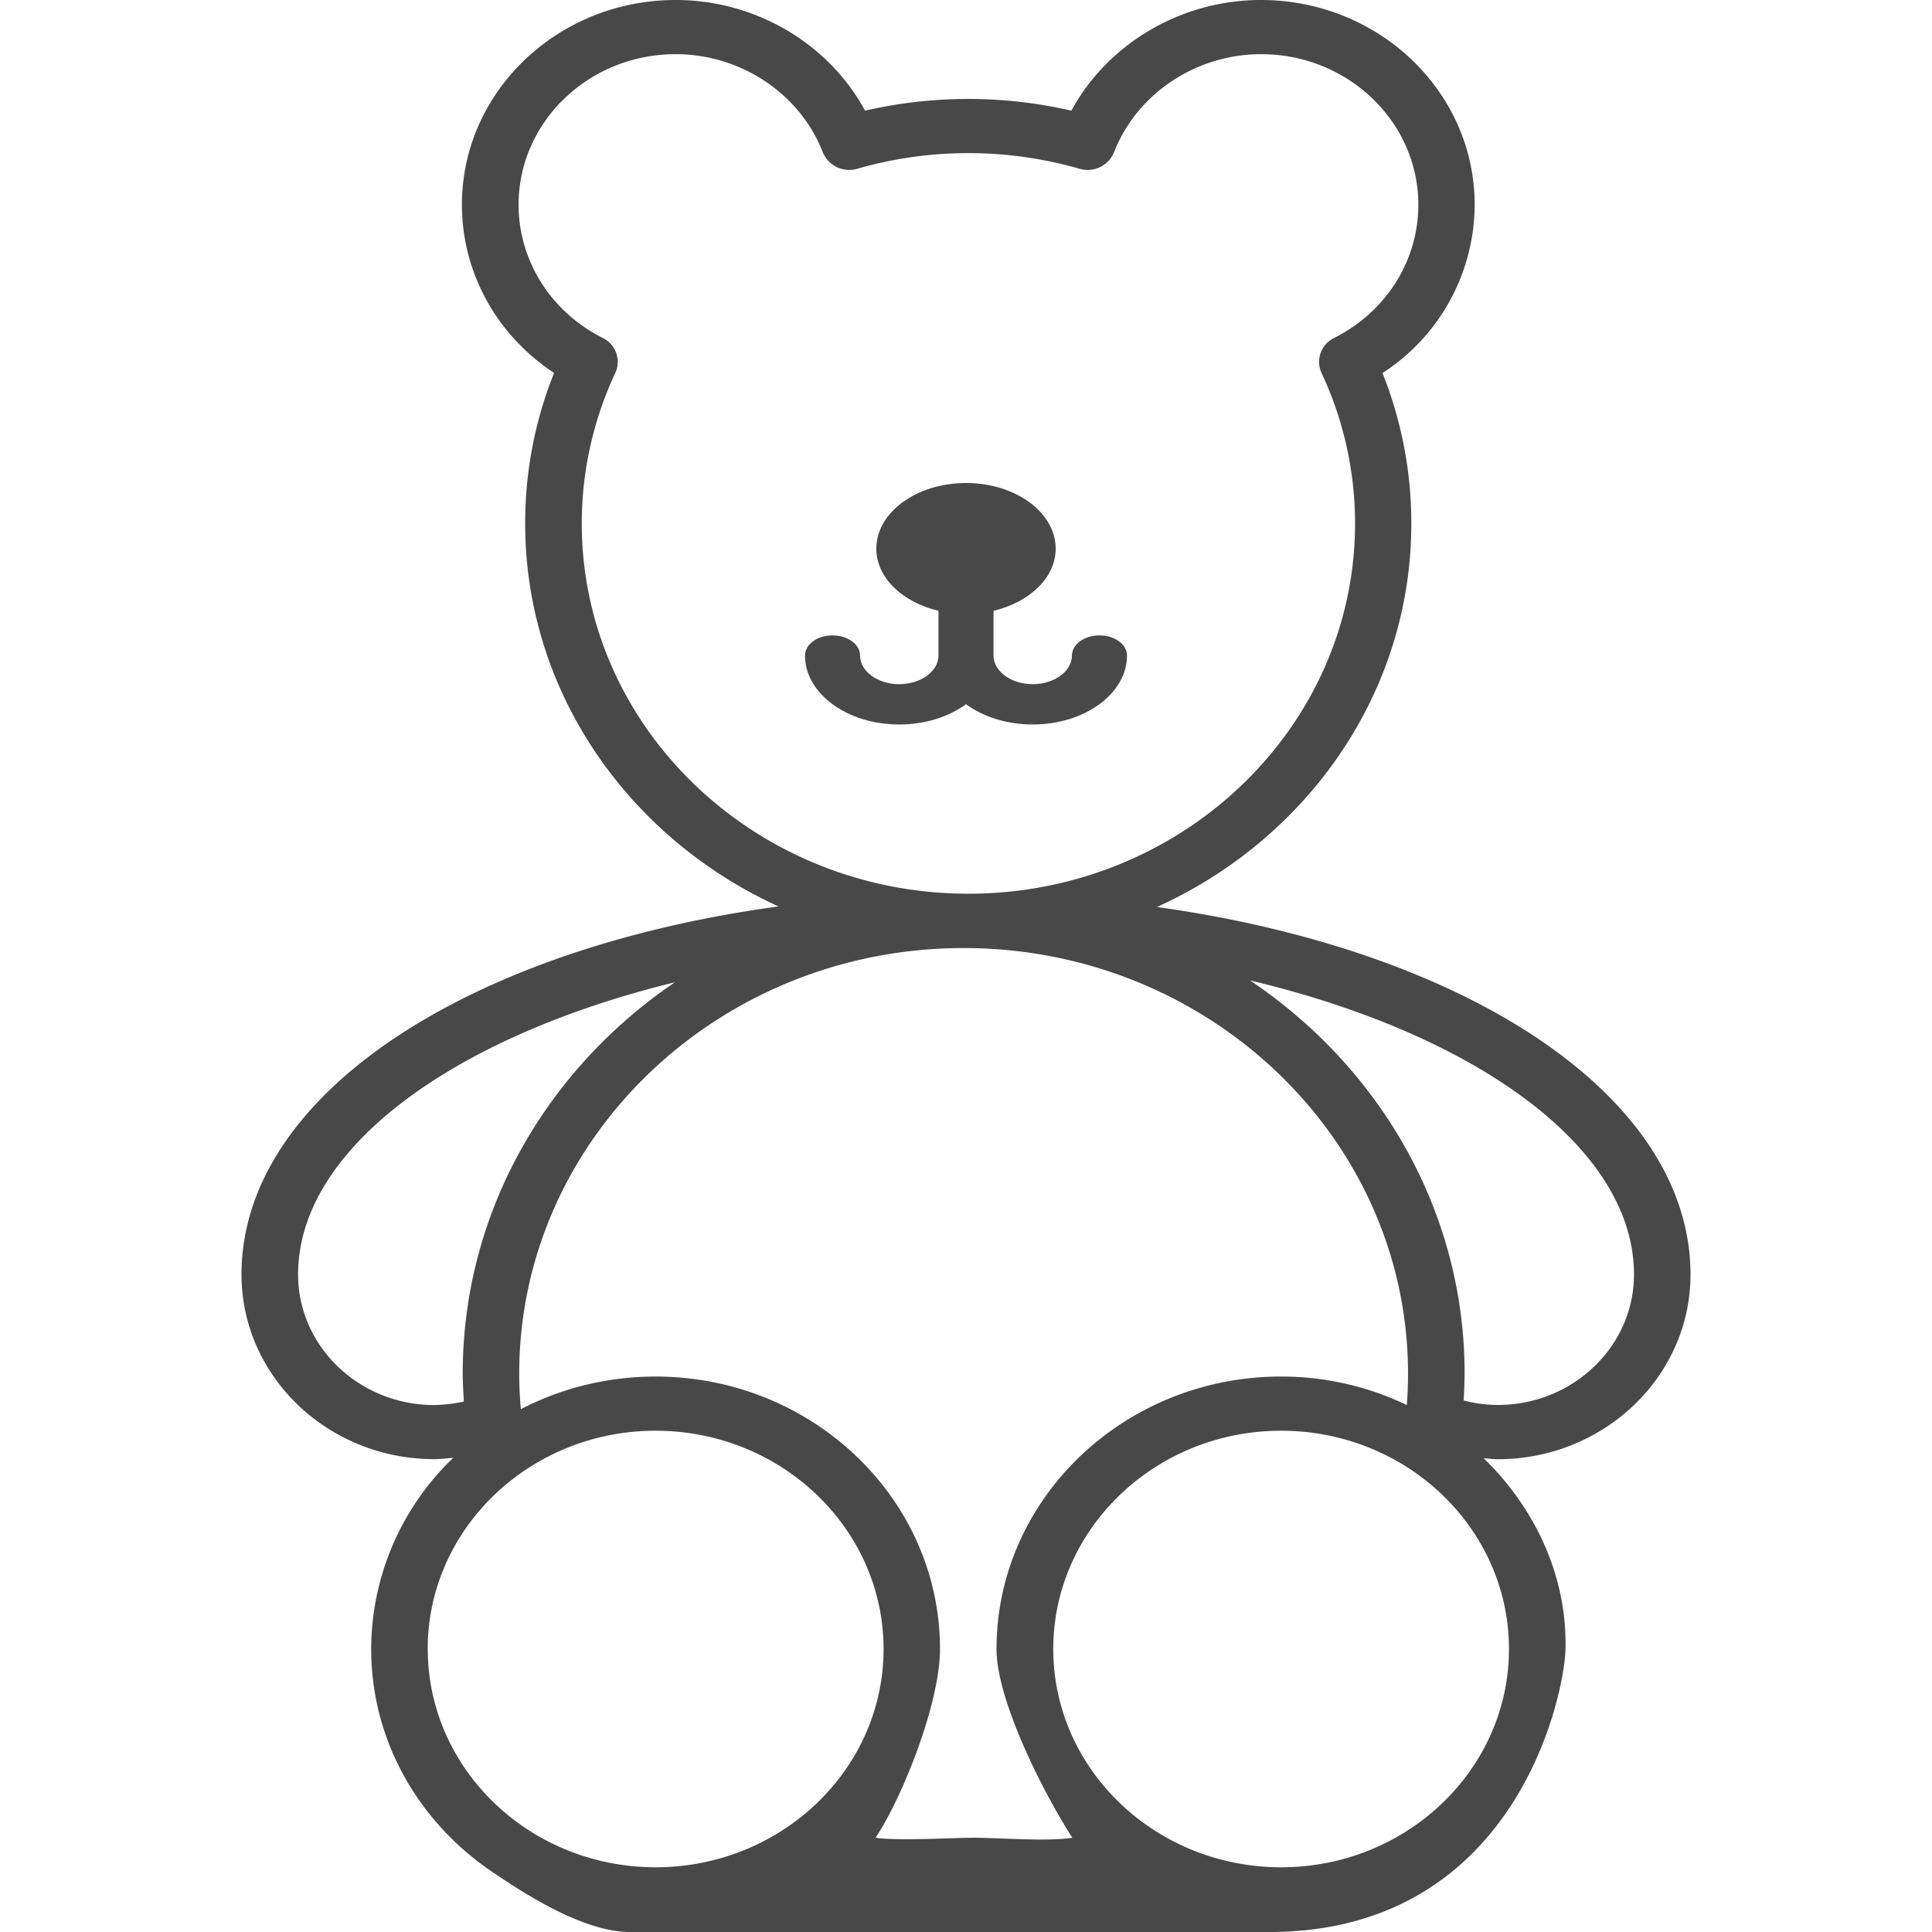
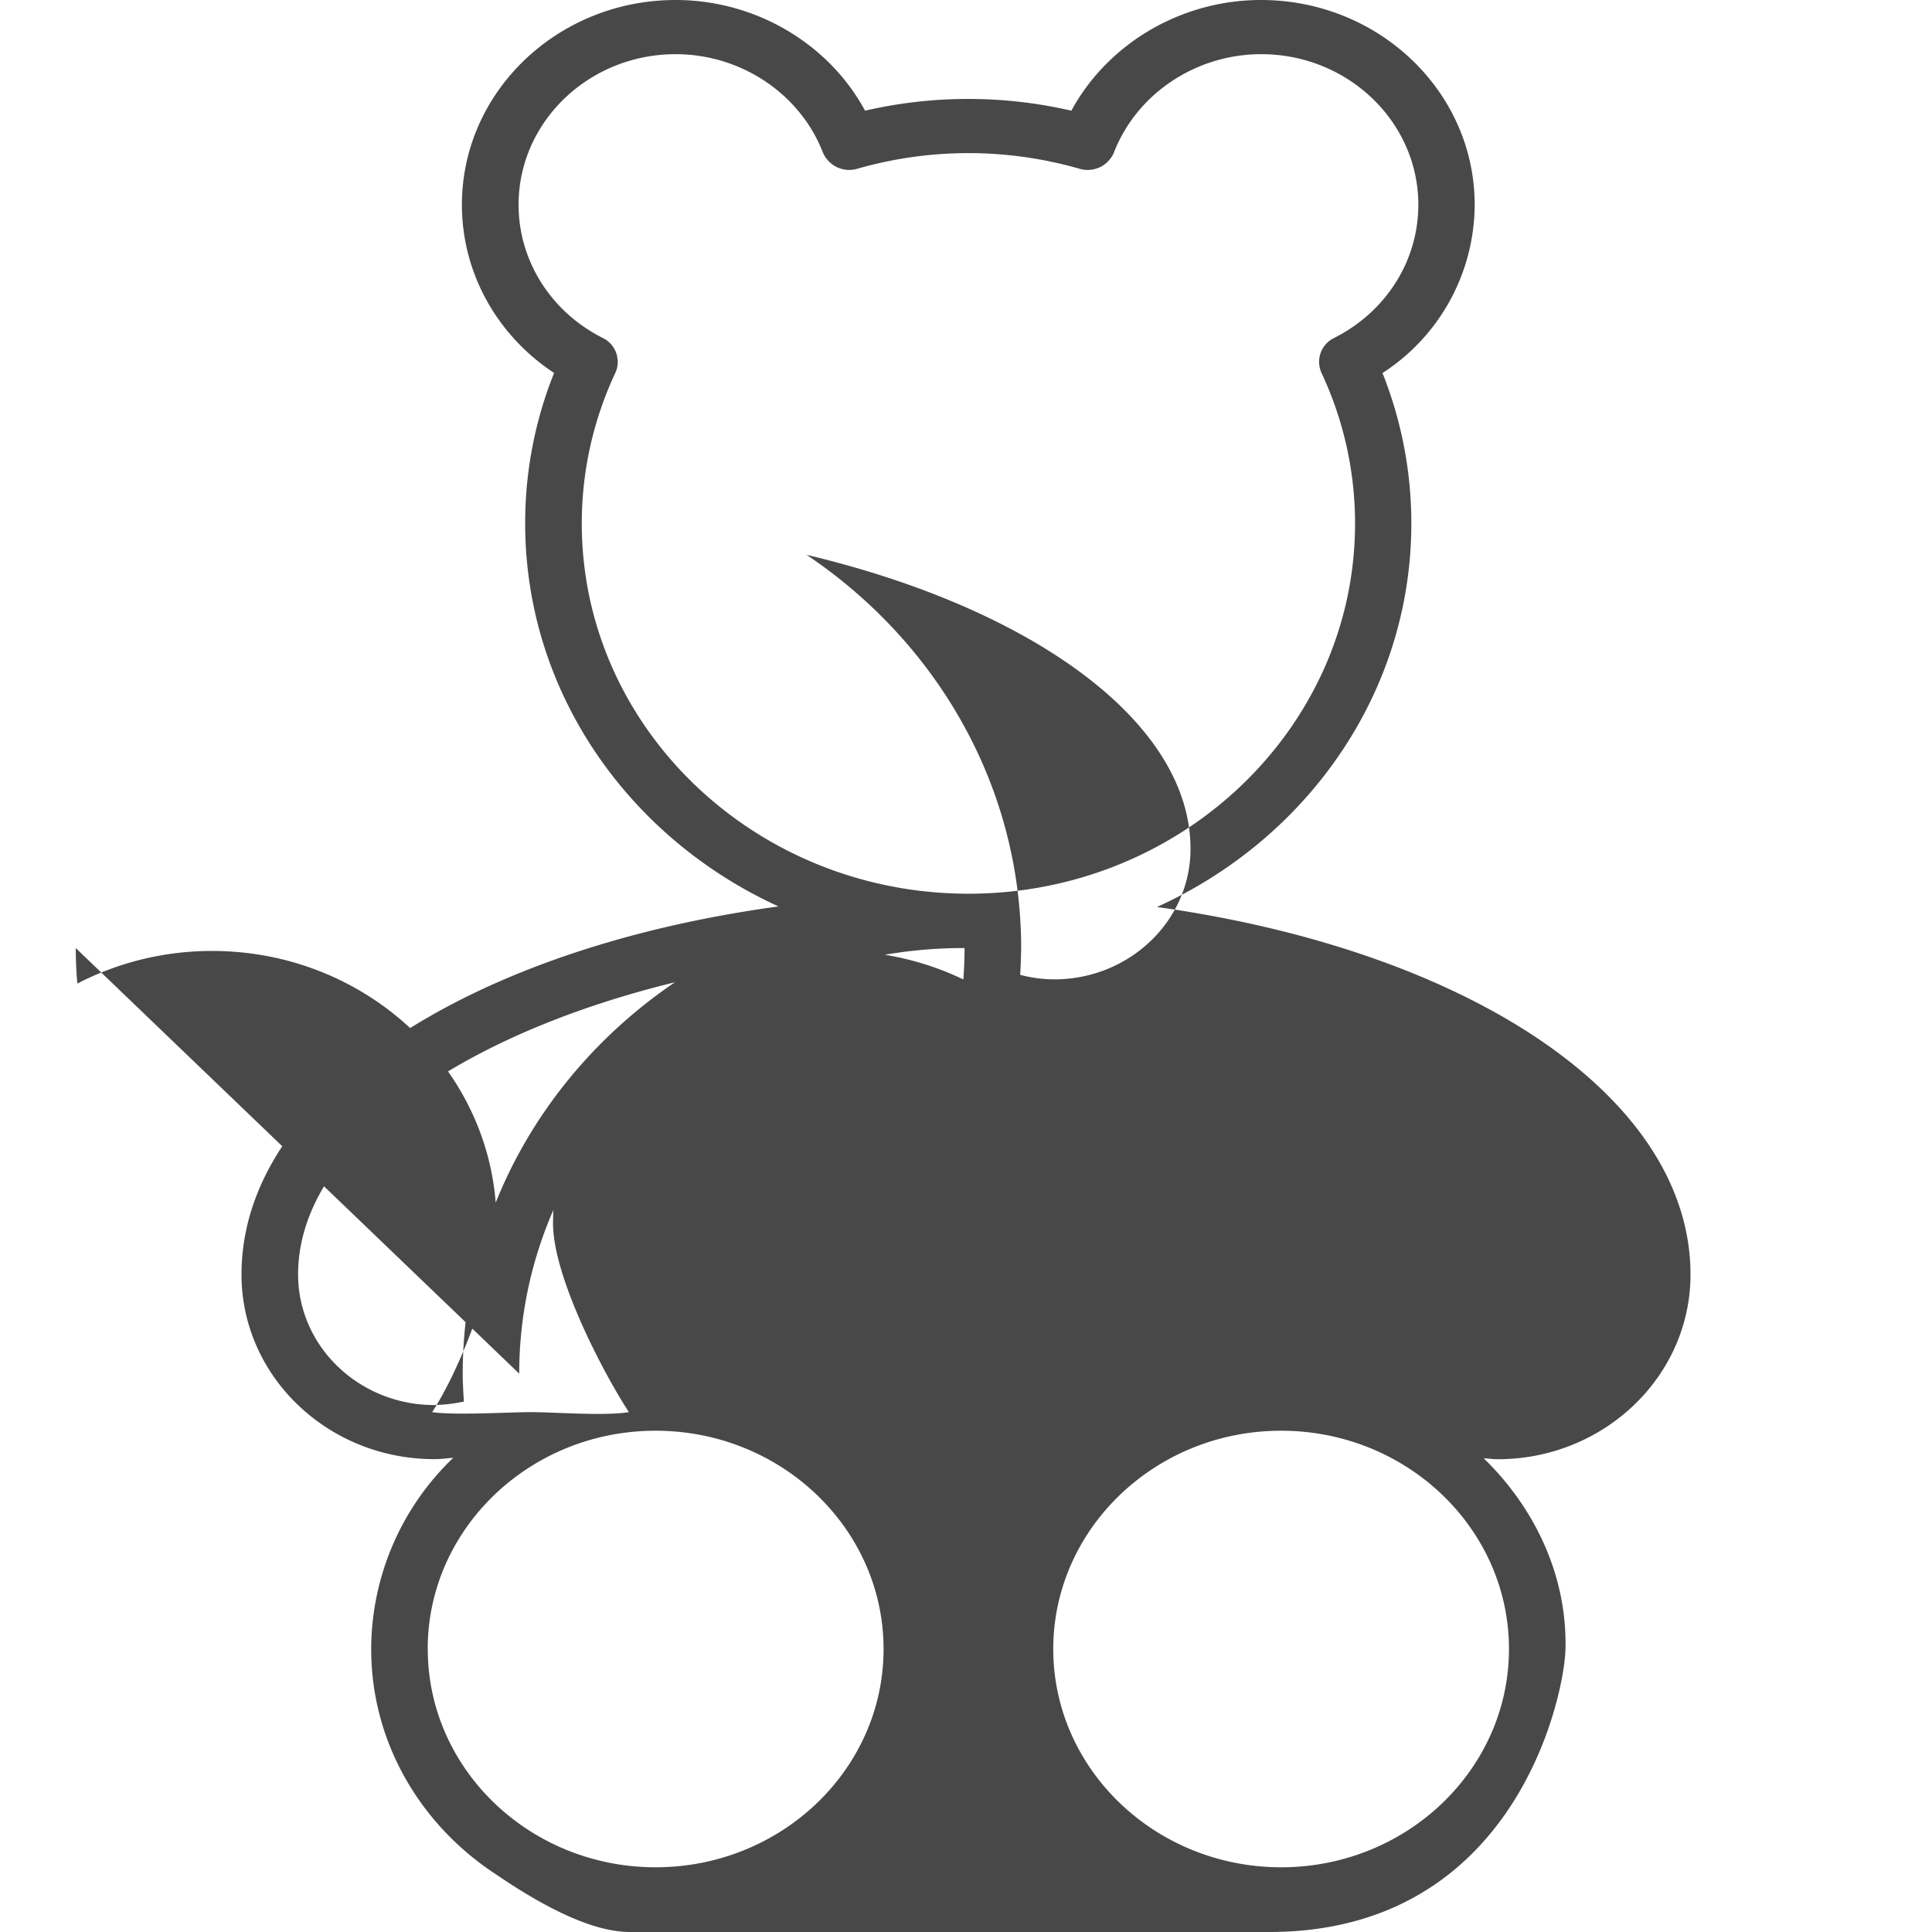
<svg xmlns="http://www.w3.org/2000/svg" width="24" height="24">
  <g fill="none" fill-rule="evenodd">
    <path d="M0 0h24v24H0z" />
-     <path fill="#484848" fill-rule="nonzero" d="M12 8.748c.212.155.505.252.829.252C13.475 9 14 8.615 14 8.143c0-.138-.153-.25-.342-.25s-.342.112-.342.25c0 .196-.219.356-.487.356-.269 0-.487-.16-.487-.356v-.555c.446-.107.772-.41.772-.773 0-.45-.5-.815-1.114-.815s-1.114.366-1.114.815c0 .362.325.666.772.773v.555c0 .196-.219.356-.487.356s-.487-.16-.487-.356c0-.138-.153-.25-.342-.25s-.342.112-.342.25c0 .473.525.857 1.17.857.324 0 .618-.097.83-.252" />
-     <path fill="#484848" fill-rule="nonzero" d="M19.447 20.485c.021-.922-.389-1.76-1.016-2.37.058.003.116.012.174.012 1.321 0 2.395-1.03 2.395-2.294 0-2.215-2.767-4.027-6.628-4.566 1.865-.845 3.16-2.66 3.16-4.764 0-.642-.12-1.27-.358-1.869a2.5 2.5 0 0 0 1.145-2.09C18.319 1.14 17.129 0 15.664 0c-.993 0-1.903.542-2.355 1.375a5.7 5.7 0 0 0-2.563 0C10.296.542 9.386 0 8.393 0 6.929 0 5.738 1.14 5.738 2.543c0 .843.432 1.62 1.145 2.09a5 5 0 0 0-.359 1.87c0 2.098 1.29 3.91 3.147 4.757C5.787 11.79 3 13.61 3 15.832c0 1.266 1.074 2.294 2.395 2.294.08 0 .158-.01.236-.017a3.3 3.3 0 0 0-1.02 2.376c0 1.162.615 2.188 1.549 2.798Q7.211 24 7.823 24h7.944c3.055 0 3.666-2.927 3.68-3.515m-3.532 2.711c-1.561 0-2.831-1.216-2.831-2.711s1.27-2.712 2.83-2.712c1.562 0 2.831 1.216 2.831 2.712 0 1.495-1.27 2.711-2.83 2.711M6.45 17.064c0-2.91 2.466-5.276 5.5-5.287h.032c3.039.006 5.509 2.375 5.509 5.287q0 .195-.015.39a3.6 3.6 0 0 0-1.563-.354c-1.948 0-3.534 1.519-3.534 3.385 0 .654.606 1.826.942 2.344-.305.05-.911 0-1.222 0-.286.001-.939.041-1.222 0 .344-.521.8-1.682.8-2.344 0-1.866-1.585-3.385-3.534-3.385-.604 0-1.174.147-1.673.405a5 5 0 0 1-.02-.441m13.848-1.232c0 .894-.76 1.621-1.693 1.621a1.7 1.7 0 0 1-.423-.056q.01-.166.012-.333c0-2.02-1.057-3.806-2.666-4.885 2.792.663 4.77 2.07 4.77 3.653M7.227 6.502a4.4 4.4 0 0 1 .417-1.87.33.33 0 0 0-.157-.434c-.645-.325-1.045-.96-1.045-1.655 0-1.031.875-1.87 1.951-1.87.81 0 1.544.49 1.828 1.218a.355.355 0 0 0 .43.205 5 5 0 0 1 2.758 0 .354.354 0 0 0 .43-.205c.284-.728 1.018-1.218 1.828-1.218 1.076 0 1.952.839 1.952 1.87 0 .696-.4 1.33-1.046 1.655a.33.33 0 0 0-.157.434 4.4 4.4 0 0 1 .417 1.87c0 2.537-2.154 4.6-4.802 4.6-2.65 0-4.804-2.063-4.804-4.6m-3.524 9.33c0-1.566 1.936-2.959 4.681-3.63-1.592 1.08-2.636 2.855-2.636 4.862 0 .116.008.231.014.347a2 2 0 0 1-.367.043c-.933 0-1.692-.728-1.692-1.622m1.61 4.653c0-1.495 1.27-2.712 2.831-2.712s2.832 1.216 2.832 2.712c0 1.495-1.27 2.711-2.832 2.711-1.56 0-2.83-1.216-2.83-2.711Z" />
+     <path fill="#484848" fill-rule="nonzero" d="M19.447 20.485c.021-.922-.389-1.76-1.016-2.37.058.003.116.012.174.012 1.321 0 2.395-1.03 2.395-2.294 0-2.215-2.767-4.027-6.628-4.566 1.865-.845 3.16-2.66 3.16-4.764 0-.642-.12-1.27-.358-1.869a2.5 2.5 0 0 0 1.145-2.09C18.319 1.14 17.129 0 15.664 0c-.993 0-1.903.542-2.355 1.375a5.7 5.7 0 0 0-2.563 0C10.296.542 9.386 0 8.393 0 6.929 0 5.738 1.14 5.738 2.543c0 .843.432 1.62 1.145 2.09a5 5 0 0 0-.359 1.87c0 2.098 1.29 3.91 3.147 4.757C5.787 11.79 3 13.61 3 15.832c0 1.266 1.074 2.294 2.395 2.294.08 0 .158-.01.236-.017a3.3 3.3 0 0 0-1.02 2.376c0 1.162.615 2.188 1.549 2.798Q7.211 24 7.823 24h7.944c3.055 0 3.666-2.927 3.68-3.515m-3.532 2.711c-1.561 0-2.831-1.216-2.831-2.711s1.27-2.712 2.83-2.712c1.562 0 2.831 1.216 2.831 2.712 0 1.495-1.27 2.711-2.83 2.711M6.45 17.064c0-2.91 2.466-5.276 5.5-5.287h.032q0 .195-.015.39a3.6 3.6 0 0 0-1.563-.354c-1.948 0-3.534 1.519-3.534 3.385 0 .654.606 1.826.942 2.344-.305.05-.911 0-1.222 0-.286.001-.939.041-1.222 0 .344-.521.8-1.682.8-2.344 0-1.866-1.585-3.385-3.534-3.385-.604 0-1.174.147-1.673.405a5 5 0 0 1-.02-.441m13.848-1.232c0 .894-.76 1.621-1.693 1.621a1.7 1.7 0 0 1-.423-.056q.01-.166.012-.333c0-2.02-1.057-3.806-2.666-4.885 2.792.663 4.77 2.07 4.77 3.653M7.227 6.502a4.4 4.4 0 0 1 .417-1.87.33.33 0 0 0-.157-.434c-.645-.325-1.045-.96-1.045-1.655 0-1.031.875-1.87 1.951-1.87.81 0 1.544.49 1.828 1.218a.355.355 0 0 0 .43.205 5 5 0 0 1 2.758 0 .354.354 0 0 0 .43-.205c.284-.728 1.018-1.218 1.828-1.218 1.076 0 1.952.839 1.952 1.87 0 .696-.4 1.33-1.046 1.655a.33.33 0 0 0-.157.434 4.4 4.4 0 0 1 .417 1.87c0 2.537-2.154 4.6-4.802 4.6-2.65 0-4.804-2.063-4.804-4.6m-3.524 9.33c0-1.566 1.936-2.959 4.681-3.63-1.592 1.08-2.636 2.855-2.636 4.862 0 .116.008.231.014.347a2 2 0 0 1-.367.043c-.933 0-1.692-.728-1.692-1.622m1.61 4.653c0-1.495 1.27-2.712 2.831-2.712s2.832 1.216 2.832 2.712c0 1.495-1.27 2.711-2.832 2.711-1.56 0-2.83-1.216-2.83-2.711Z" />
  </g>
</svg>